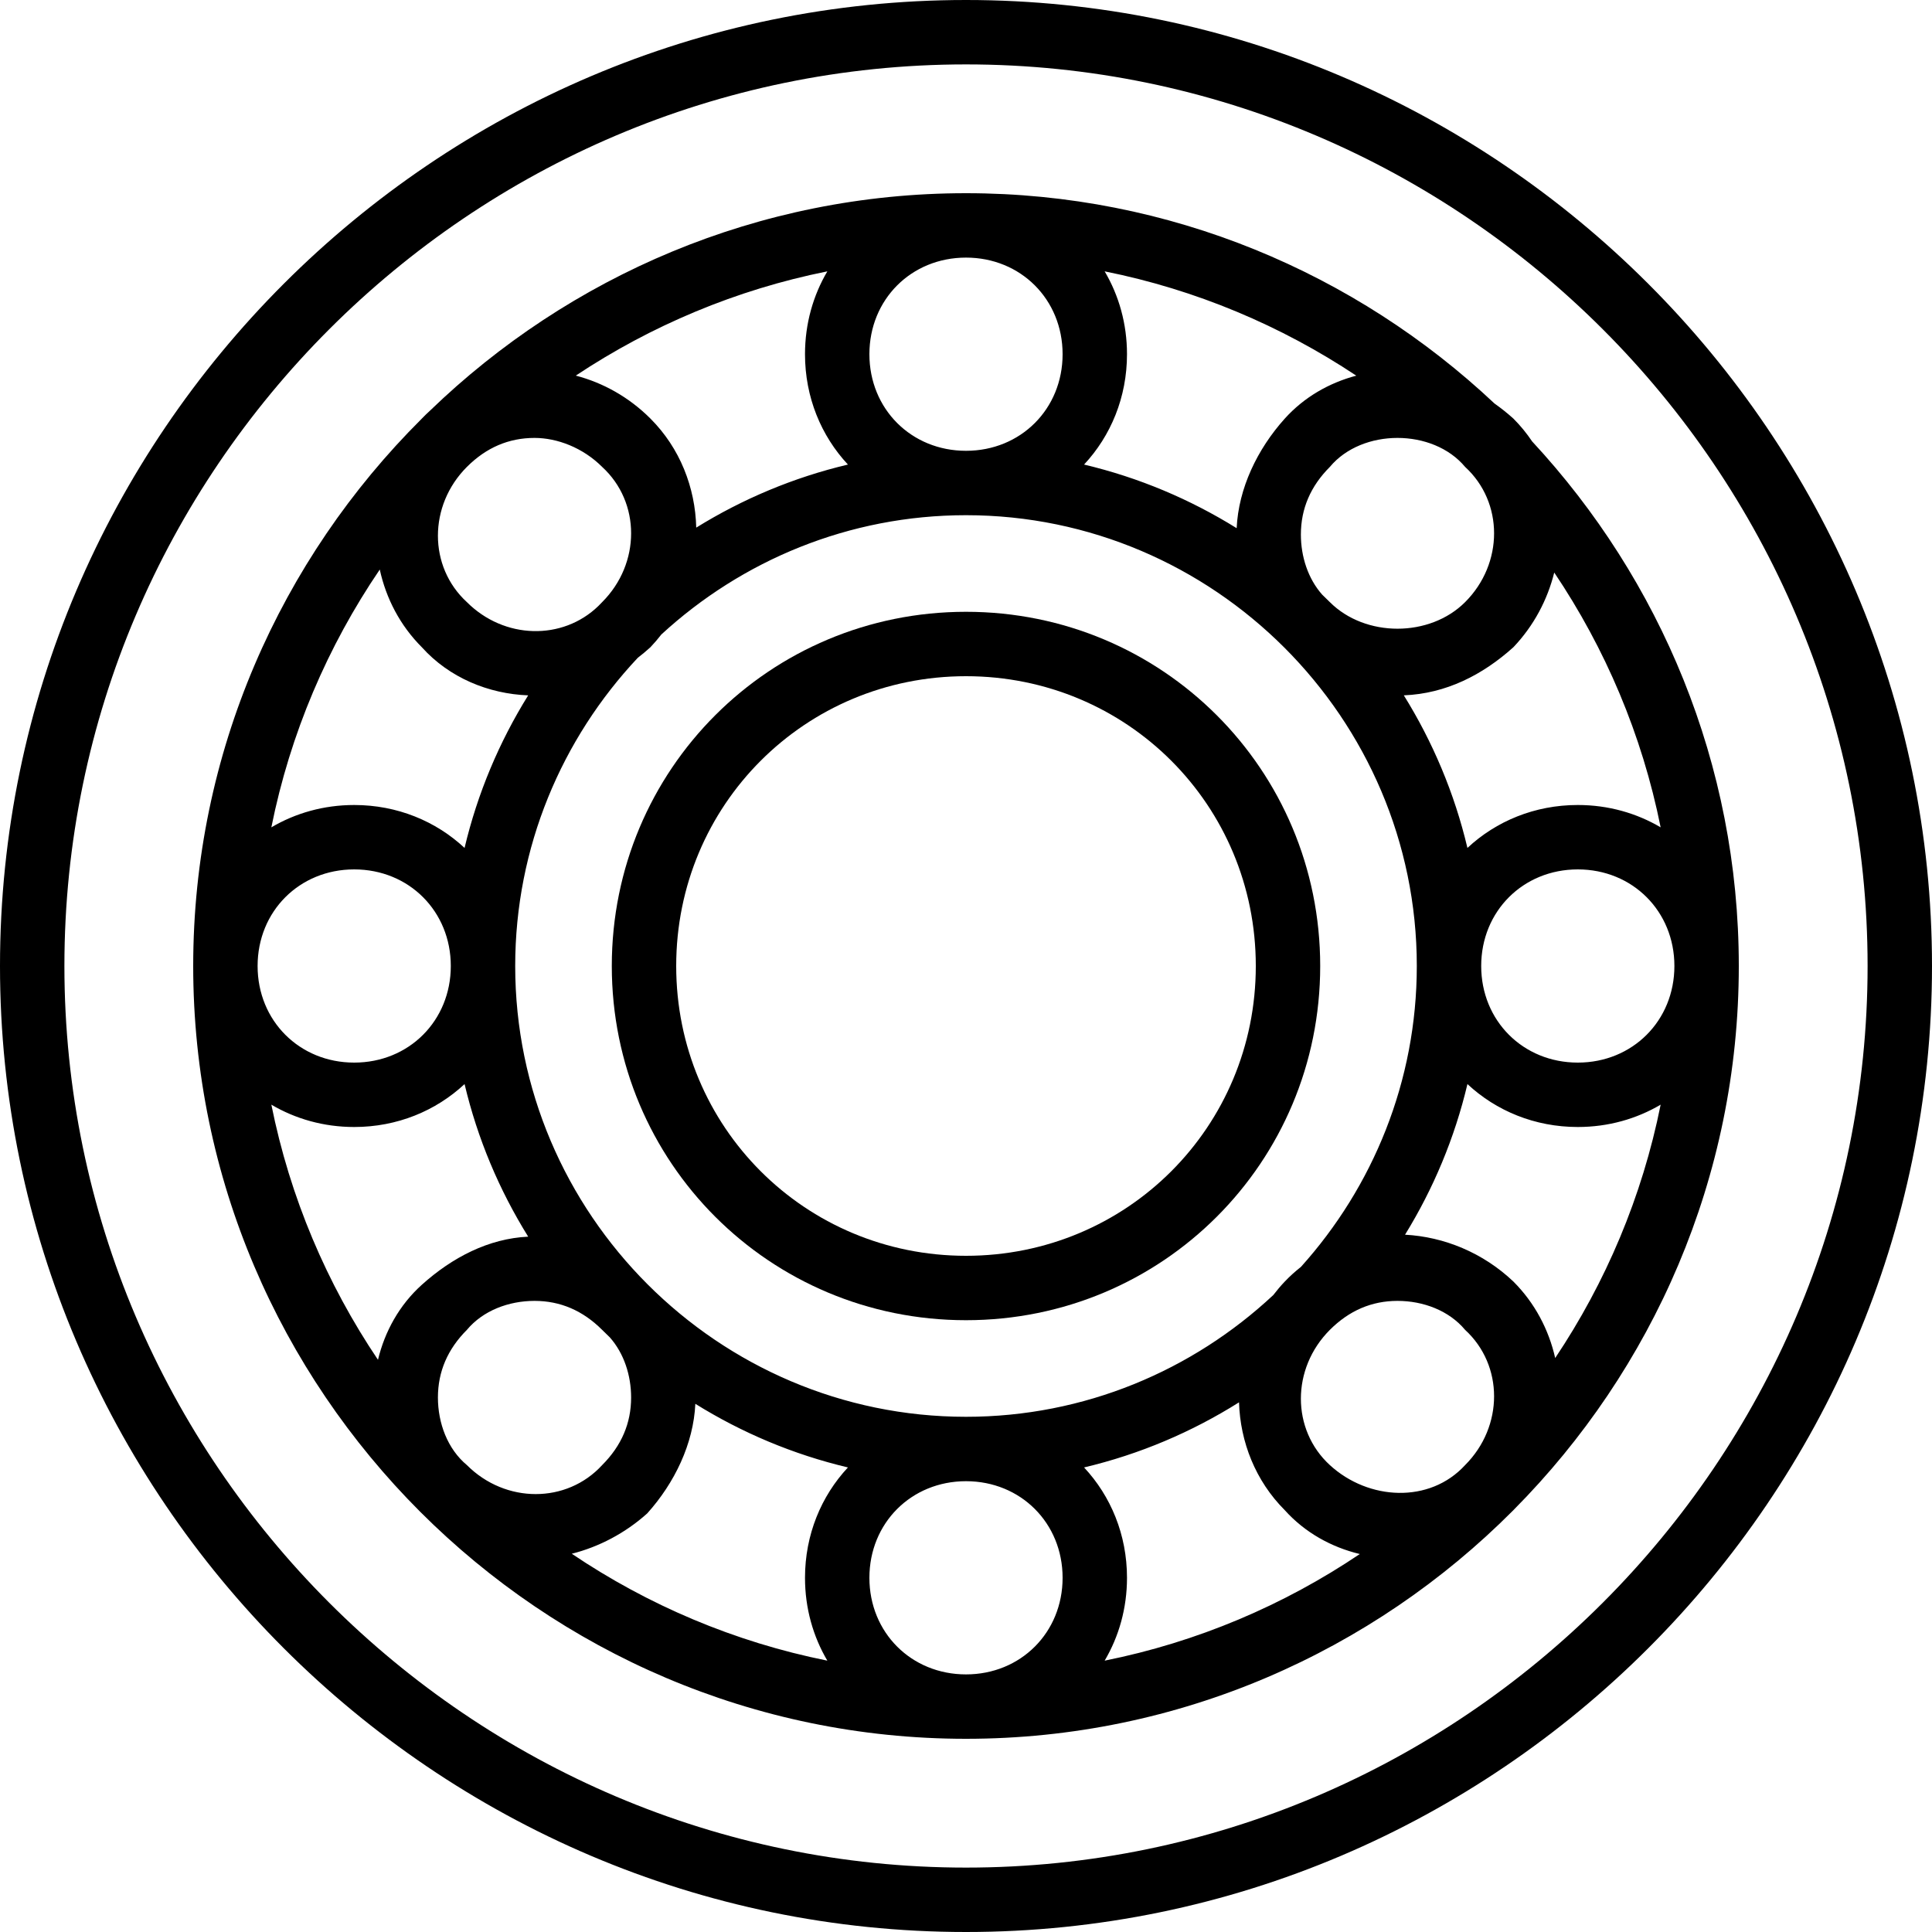
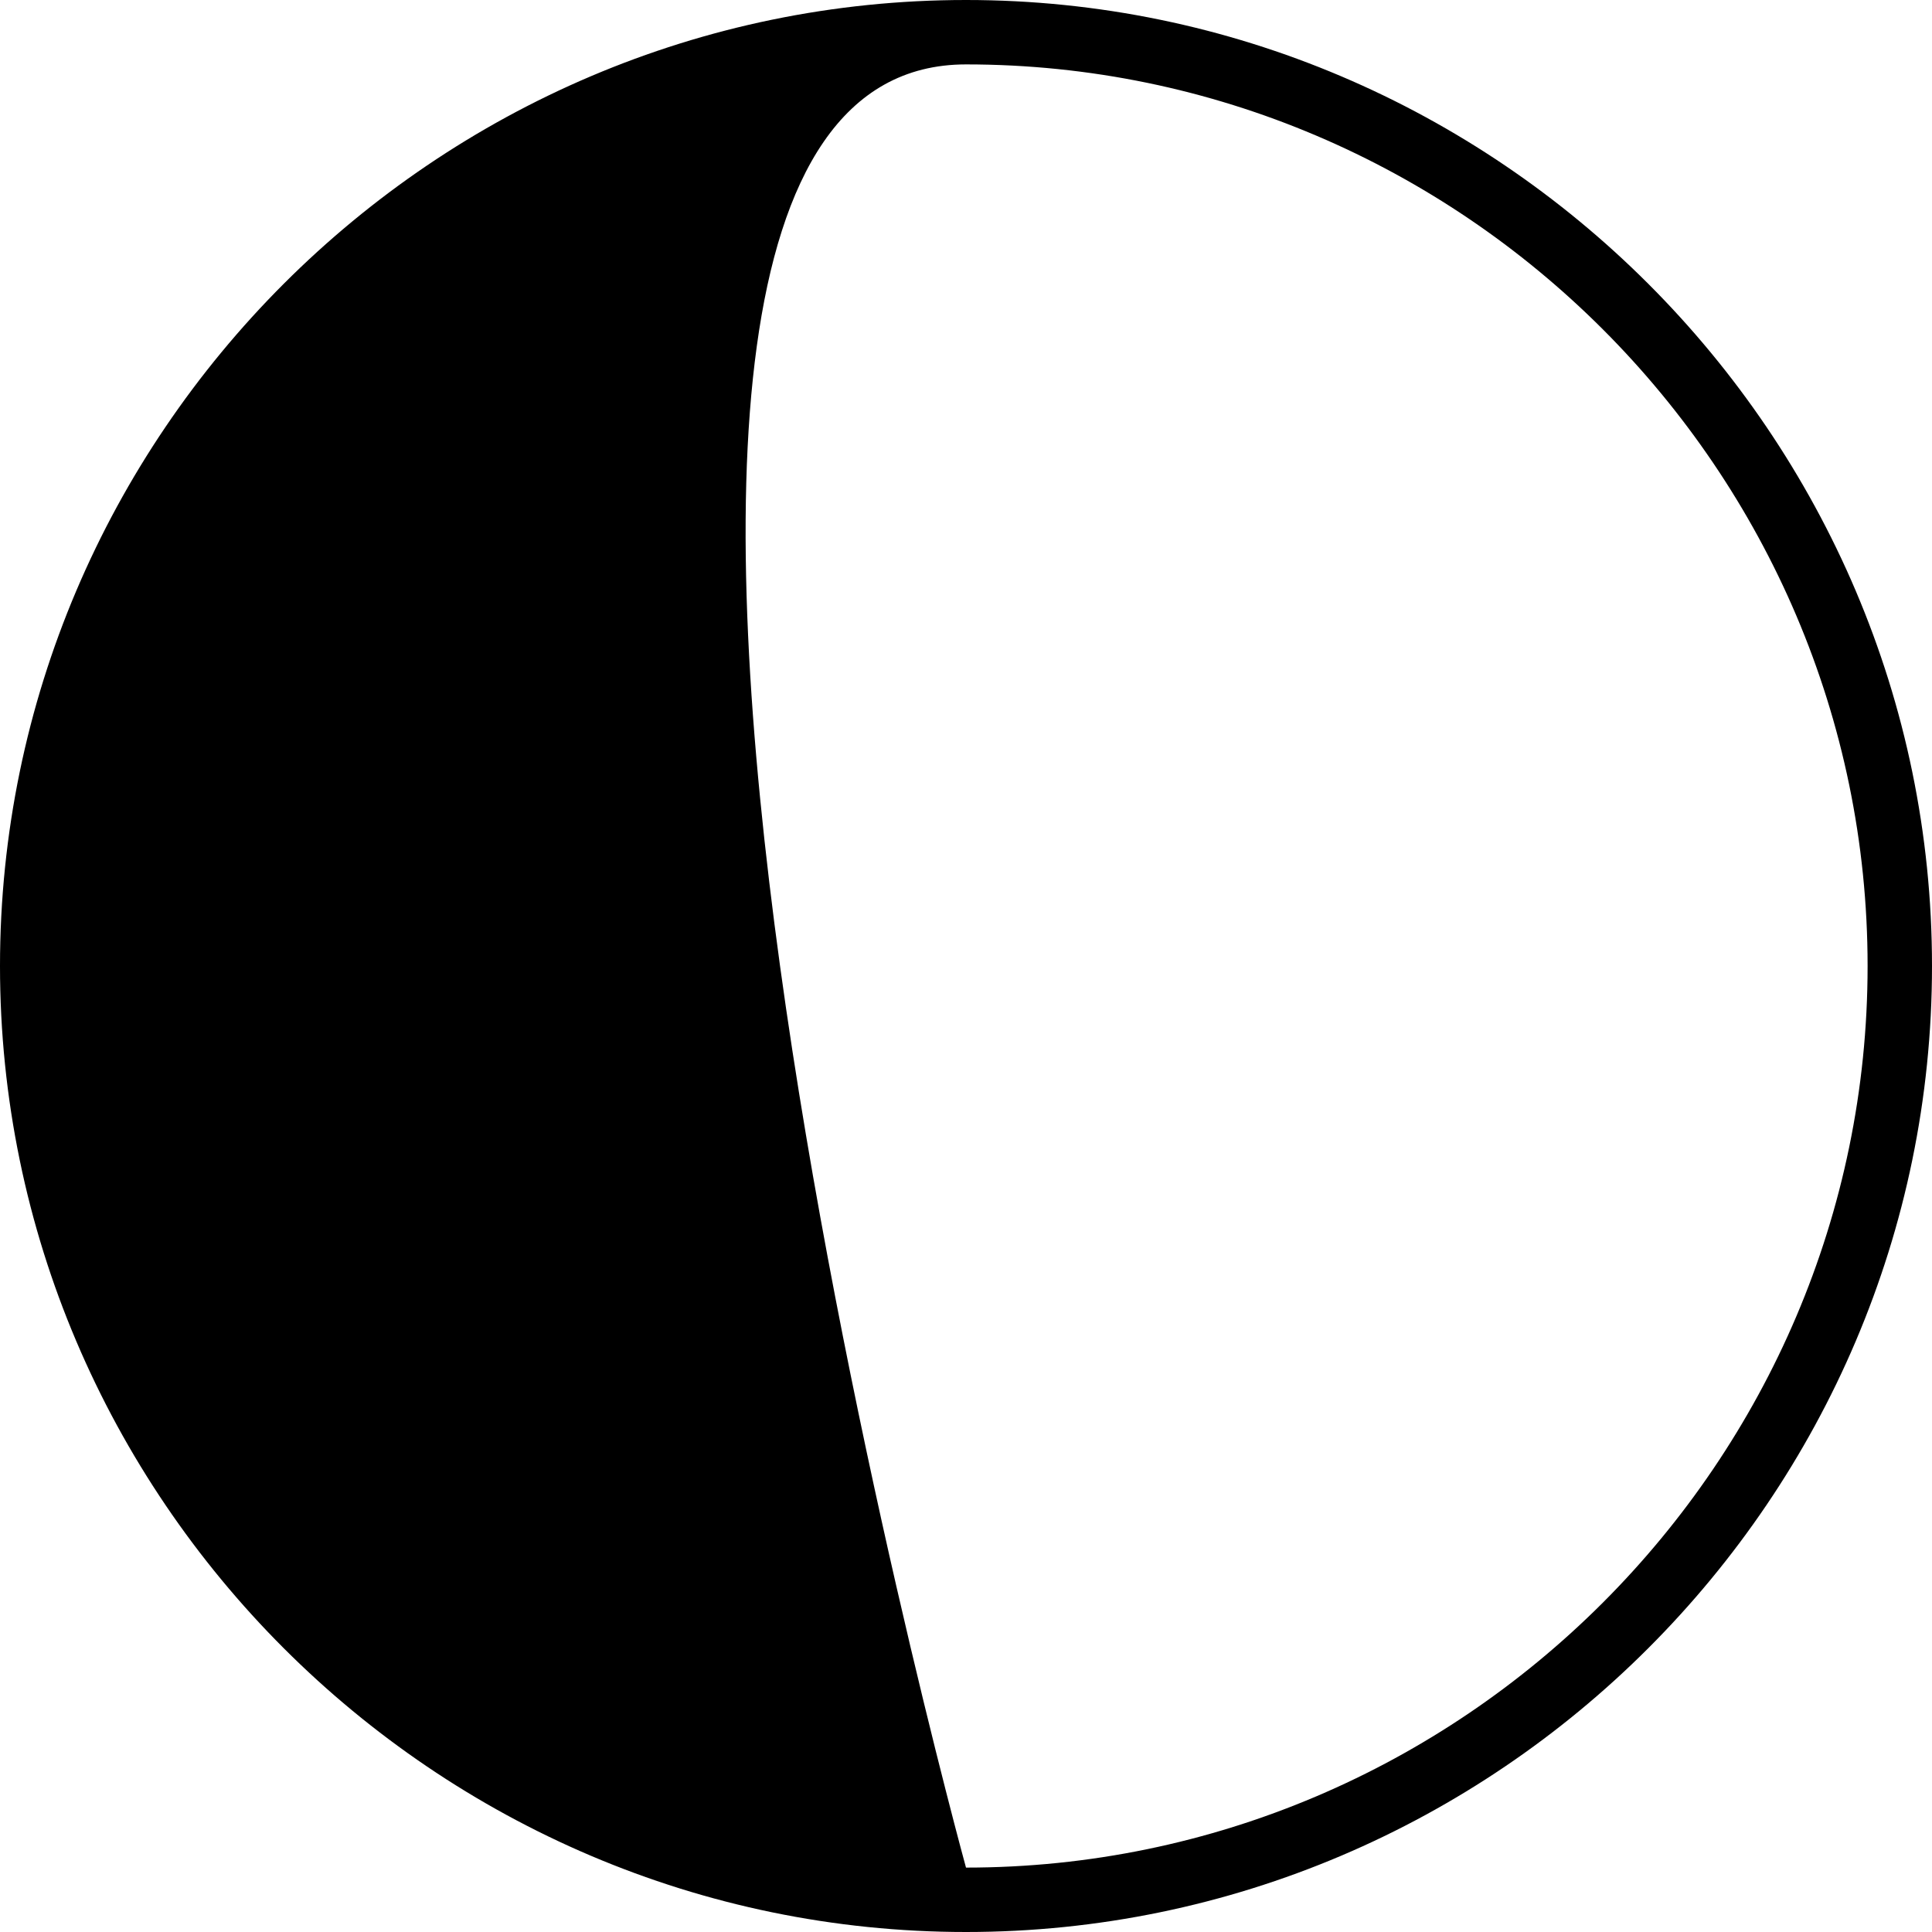
<svg xmlns="http://www.w3.org/2000/svg" fill="#000000" height="800px" width="800px" version="1.1" id="Layer_1" viewBox="0 0 512 512" xml:space="preserve">
  <g transform="translate(1 1)">
    <g>
      <g>
-         <path d="M255-1C114.2-1-1,114.2-1,255s115.2,256,256,256s256-115.2,256-256S395.8-1,255-1z M255,493.933     c-131.413,0-238.933-107.52-238.933-238.933S123.587,16.067,255,16.067S493.933,123.587,493.933,255S386.413,493.933,255,493.933     z" />
-         <path d="M405.036,115.983c-1.443-2.142-3.093-4.173-4.97-6.05c-1.587-1.428-3.263-2.767-5.011-4.002     C358.358,71.421,309.04,50.2,255,50.2c-55.044,0-105.19,22.017-142.088,57.668c-0.725,0.662-1.438,1.342-2.125,2.065     c-0.026,0.028-0.05,0.057-0.076,0.085C73.387,147.165,50.2,198.505,50.2,255c0,112.64,92.16,204.8,204.8,204.8     c56.466,0,107.782-23.163,144.925-60.452c0.047-0.046,0.095-0.088,0.142-0.135c0.043-0.045,0.082-0.093,0.125-0.138     C436.985,362.001,459.8,311.038,459.8,255C459.8,201.467,438.974,152.57,405.036,115.983z M369.347,343.747     c6.827,0,13.653,2.56,17.92,7.68c10.24,9.387,10.24,25.6,0,35.84c-9.387,10.24-25.6,9.387-35.84,0     c-10.24-9.387-10.24-25.6,0-35.84C356.547,346.307,362.52,343.747,369.347,343.747z M343.756,334.745     c-1.492,1.174-2.925,2.46-4.276,3.881c-1.088,1.145-2.096,2.339-3.038,3.57c-21.38,19.989-50.044,32.27-81.442,32.27     c-65.707,0-119.467-53.76-119.467-119.467c0-31.509,12.368-60.266,32.482-81.669c1.139-0.881,2.261-1.814,3.358-2.811     c1.033-1.087,1.998-2.217,2.9-3.382c21.302-19.596,49.678-31.604,80.727-31.604c65.707,0,119.467,53.76,119.467,119.467     C374.467,285.574,362.823,313.557,343.756,334.745z M166.253,369.347c0,6.827-2.56,12.8-7.68,17.92     c-9.387,10.24-25.6,10.24-35.84,0c-5.12-4.267-7.68-11.093-7.68-17.92s2.56-12.8,7.68-17.92c4.267-5.12,11.093-7.68,17.92-7.68     s12.8,2.56,17.92,7.68c0,0,0,0,0.001,0.001c0.67,0.67,1.351,1.331,2.035,1.987C164.368,357.654,166.253,363.497,166.253,369.347z      M122.733,158.573c-10.24-9.387-10.24-25.6,0-35.84c5.12-5.12,11.093-7.68,17.92-7.68c5.973,0,12.8,2.56,17.92,7.68     c10.24,9.387,10.24,25.6,0,35.84c-0.335,0.335-0.661,0.678-0.992,1.016C148.079,168.799,132.622,168.462,122.733,158.573z      M351.427,158.573C351.426,158.573,351.426,158.573,351.427,158.573c-0.671-0.671-1.352-1.331-2.036-1.988     c-3.759-4.239-5.644-10.083-5.644-15.932c0-6.827,2.56-12.8,7.68-17.92c4.267-5.12,11.093-7.68,17.92-7.68     s13.653,2.56,17.92,7.68c10.24,9.387,10.24,25.6,0,35.84C377.88,167.96,360.813,167.96,351.427,158.573z M339.48,109.933     c-7.293,8.103-12.268,18.514-12.752,29.041c-12.326-7.666-25.944-13.428-40.439-16.86c7.083-7.589,11.377-17.831,11.377-29.248     c0-8.081-2.154-15.573-5.921-21.955c24.205,4.853,46.763,14.401,66.683,27.642C351.269,100.446,344.611,104.232,339.48,109.933z      M280.6,92.867c0,14.507-11.093,25.6-25.6,25.6c-14.507,0-25.6-11.093-25.6-25.6c0-14.507,11.093-25.6,25.6-25.6     C269.507,67.267,280.6,78.36,280.6,92.867z M223.711,122.114c-14.402,3.41-27.938,9.119-40.202,16.712     c-0.257-10.617-4.294-21.053-12.135-28.893c-5.713-5.713-12.576-9.504-19.784-11.392c19.916-13.235,42.467-22.778,66.665-27.63     c-3.767,6.382-5.921,13.873-5.921,21.955C212.333,104.284,216.627,114.525,223.711,122.114z M110.787,170.52     c7.291,8.102,17.66,12.35,28.183,12.76c-7.664,12.324-13.424,25.939-16.856,40.431c-7.589-7.083-17.831-11.377-29.248-11.377     c-8.081,0-15.573,2.154-21.955,5.921c4.986-24.868,14.92-48.003,28.732-68.32C101.305,157.56,105.012,164.745,110.787,170.52z      M92.867,229.4c14.507,0,25.6,11.093,25.6,25.6c0,14.507-11.093,25.6-25.6,25.6c-14.507,0-25.6-11.093-25.6-25.6     C67.267,240.493,78.36,229.4,92.867,229.4z M92.867,297.667c11.417,0,21.658-4.294,29.248-11.377     c3.432,14.495,9.194,28.113,16.86,40.439c-10.447,0.486-20.087,5.461-28.188,12.752c-5.948,5.353-9.817,12.366-11.619,19.88     c-13.563-20.146-23.327-43.033-28.256-67.614C77.294,295.513,84.785,297.667,92.867,297.667z M170.52,400.067     c7.292-8.103,12.268-18.514,12.752-29.041c12.326,7.666,25.944,13.428,40.439,16.86c-7.083,7.589-11.377,17.831-11.377,29.248     c0,8.081,2.154,15.573,5.921,21.955c-24.628-4.938-47.556-14.729-67.73-28.332C157.659,408.968,164.687,405.316,170.52,400.067z      M229.4,417.133c0-14.507,11.093-25.6,25.6-25.6c14.507,0,25.6,11.093,25.6,25.6s-11.093,25.6-25.6,25.6     C240.493,442.733,229.4,431.64,229.4,417.133z M286.289,387.886c14.74-3.49,28.573-9.389,41.063-17.251     c0.329,10.508,4.365,20.815,12.128,28.579c5.353,5.948,12.366,9.817,19.88,11.619c-20.146,13.563-43.033,23.327-67.614,28.256     c3.767-6.382,5.921-13.873,5.921-21.955C297.667,405.716,293.373,395.475,286.289,387.886z M400.067,338.627     c-8.043-7.64-18.359-11.866-28.717-12.417c7.506-12.189,13.152-25.629,16.536-39.921c7.589,7.083,17.831,11.377,29.248,11.377     c8.081,0,15.573-2.154,21.955-5.921c-4.891,24.392-14.546,47.113-27.947,67.146C409.447,351.385,405.761,344.321,400.067,338.627     z M417.133,280.6c-14.507,0-25.6-11.093-25.6-25.6c0-14.507,11.093-25.6,25.6-25.6s25.6,11.093,25.6,25.6     C442.733,269.507,431.64,280.6,417.133,280.6z M417.133,212.333c-11.417,0-21.658,4.294-29.248,11.377     c-3.432-14.494-9.193-28.11-16.858-40.436c11.228-0.456,20.91-5.438,29.039-12.755c5.429-5.715,9.031-12.581,10.824-19.791     c13.532,20.125,23.276,42.98,28.197,67.525C432.706,214.487,425.215,212.333,417.133,212.333z" />
-         <path d="M255,161.133c-52.053,0-93.867,41.813-93.867,93.867c0,52.053,41.813,93.867,93.867,93.867s93.867-41.813,93.867-93.867     S307.053,161.133,255,161.133z M255,331.8c-42.667,0-76.8-34.133-76.8-76.8c0-42.667,34.133-76.8,76.8-76.8     c42.667,0,76.8,34.133,76.8,76.8C331.8,297.667,297.667,331.8,255,331.8z" />
+         <path d="M255-1C114.2-1-1,114.2-1,255s115.2,256,256,256s256-115.2,256-256S395.8-1,255-1z M255,493.933     S123.587,16.067,255,16.067S493.933,123.587,493.933,255S386.413,493.933,255,493.933     z" />
      </g>
    </g>
  </g>
</svg>